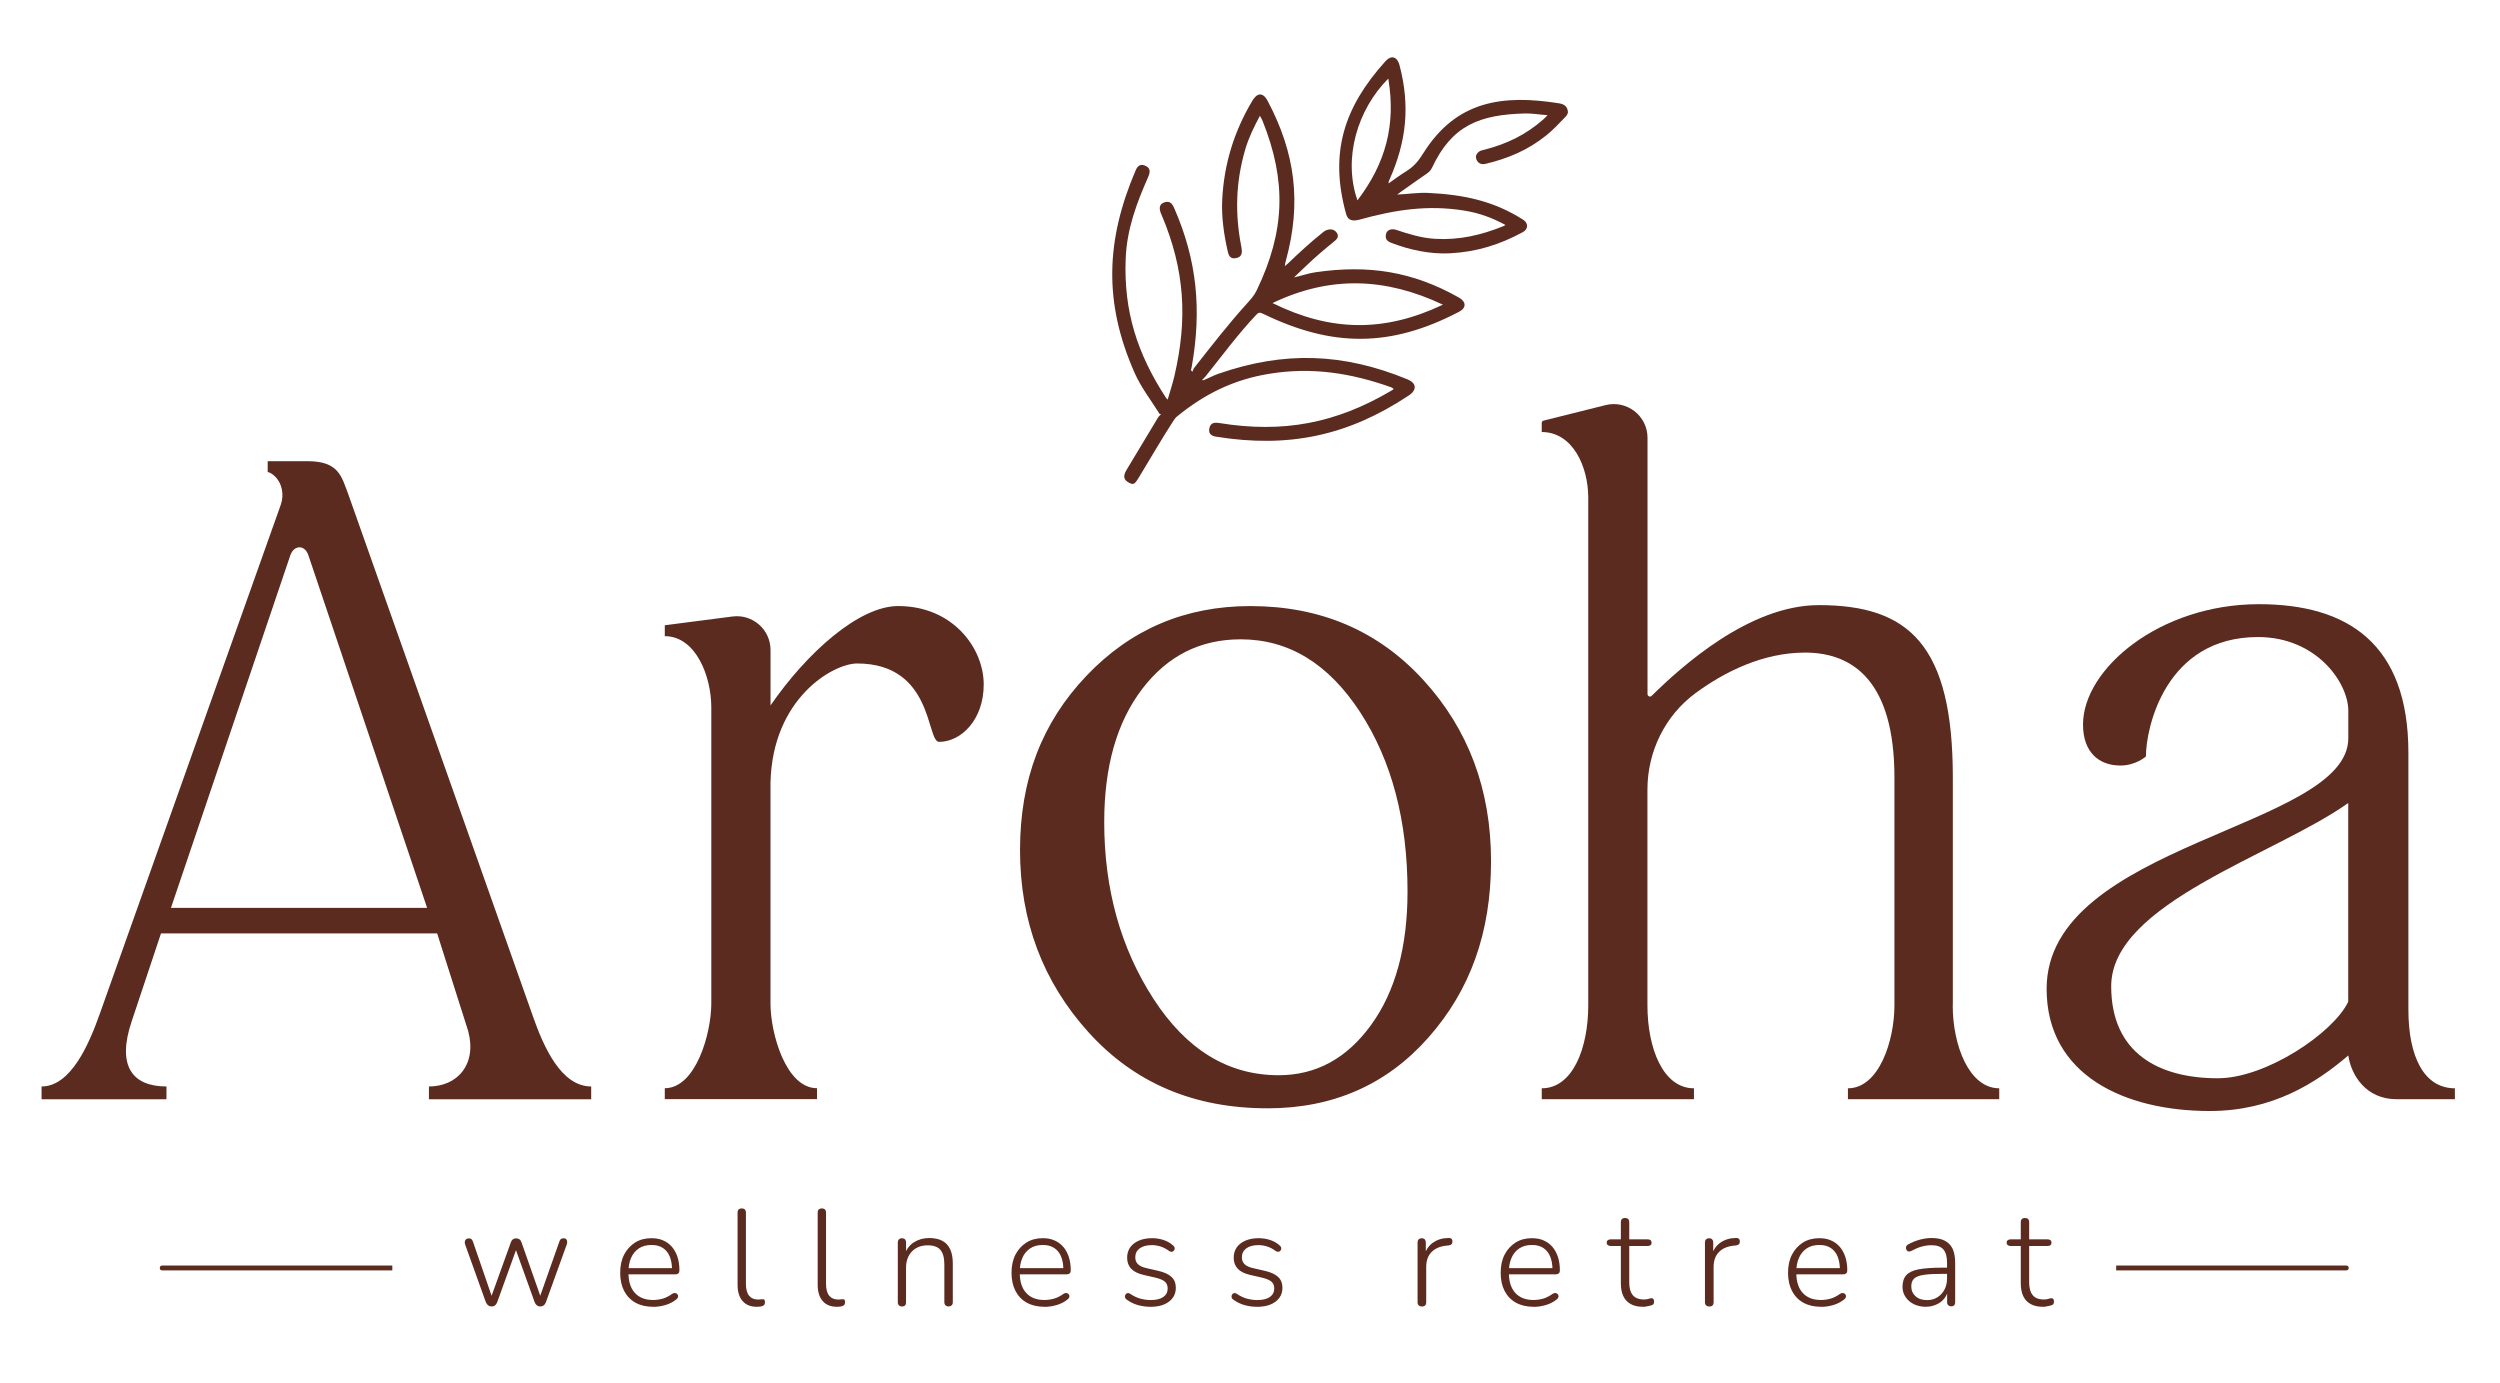
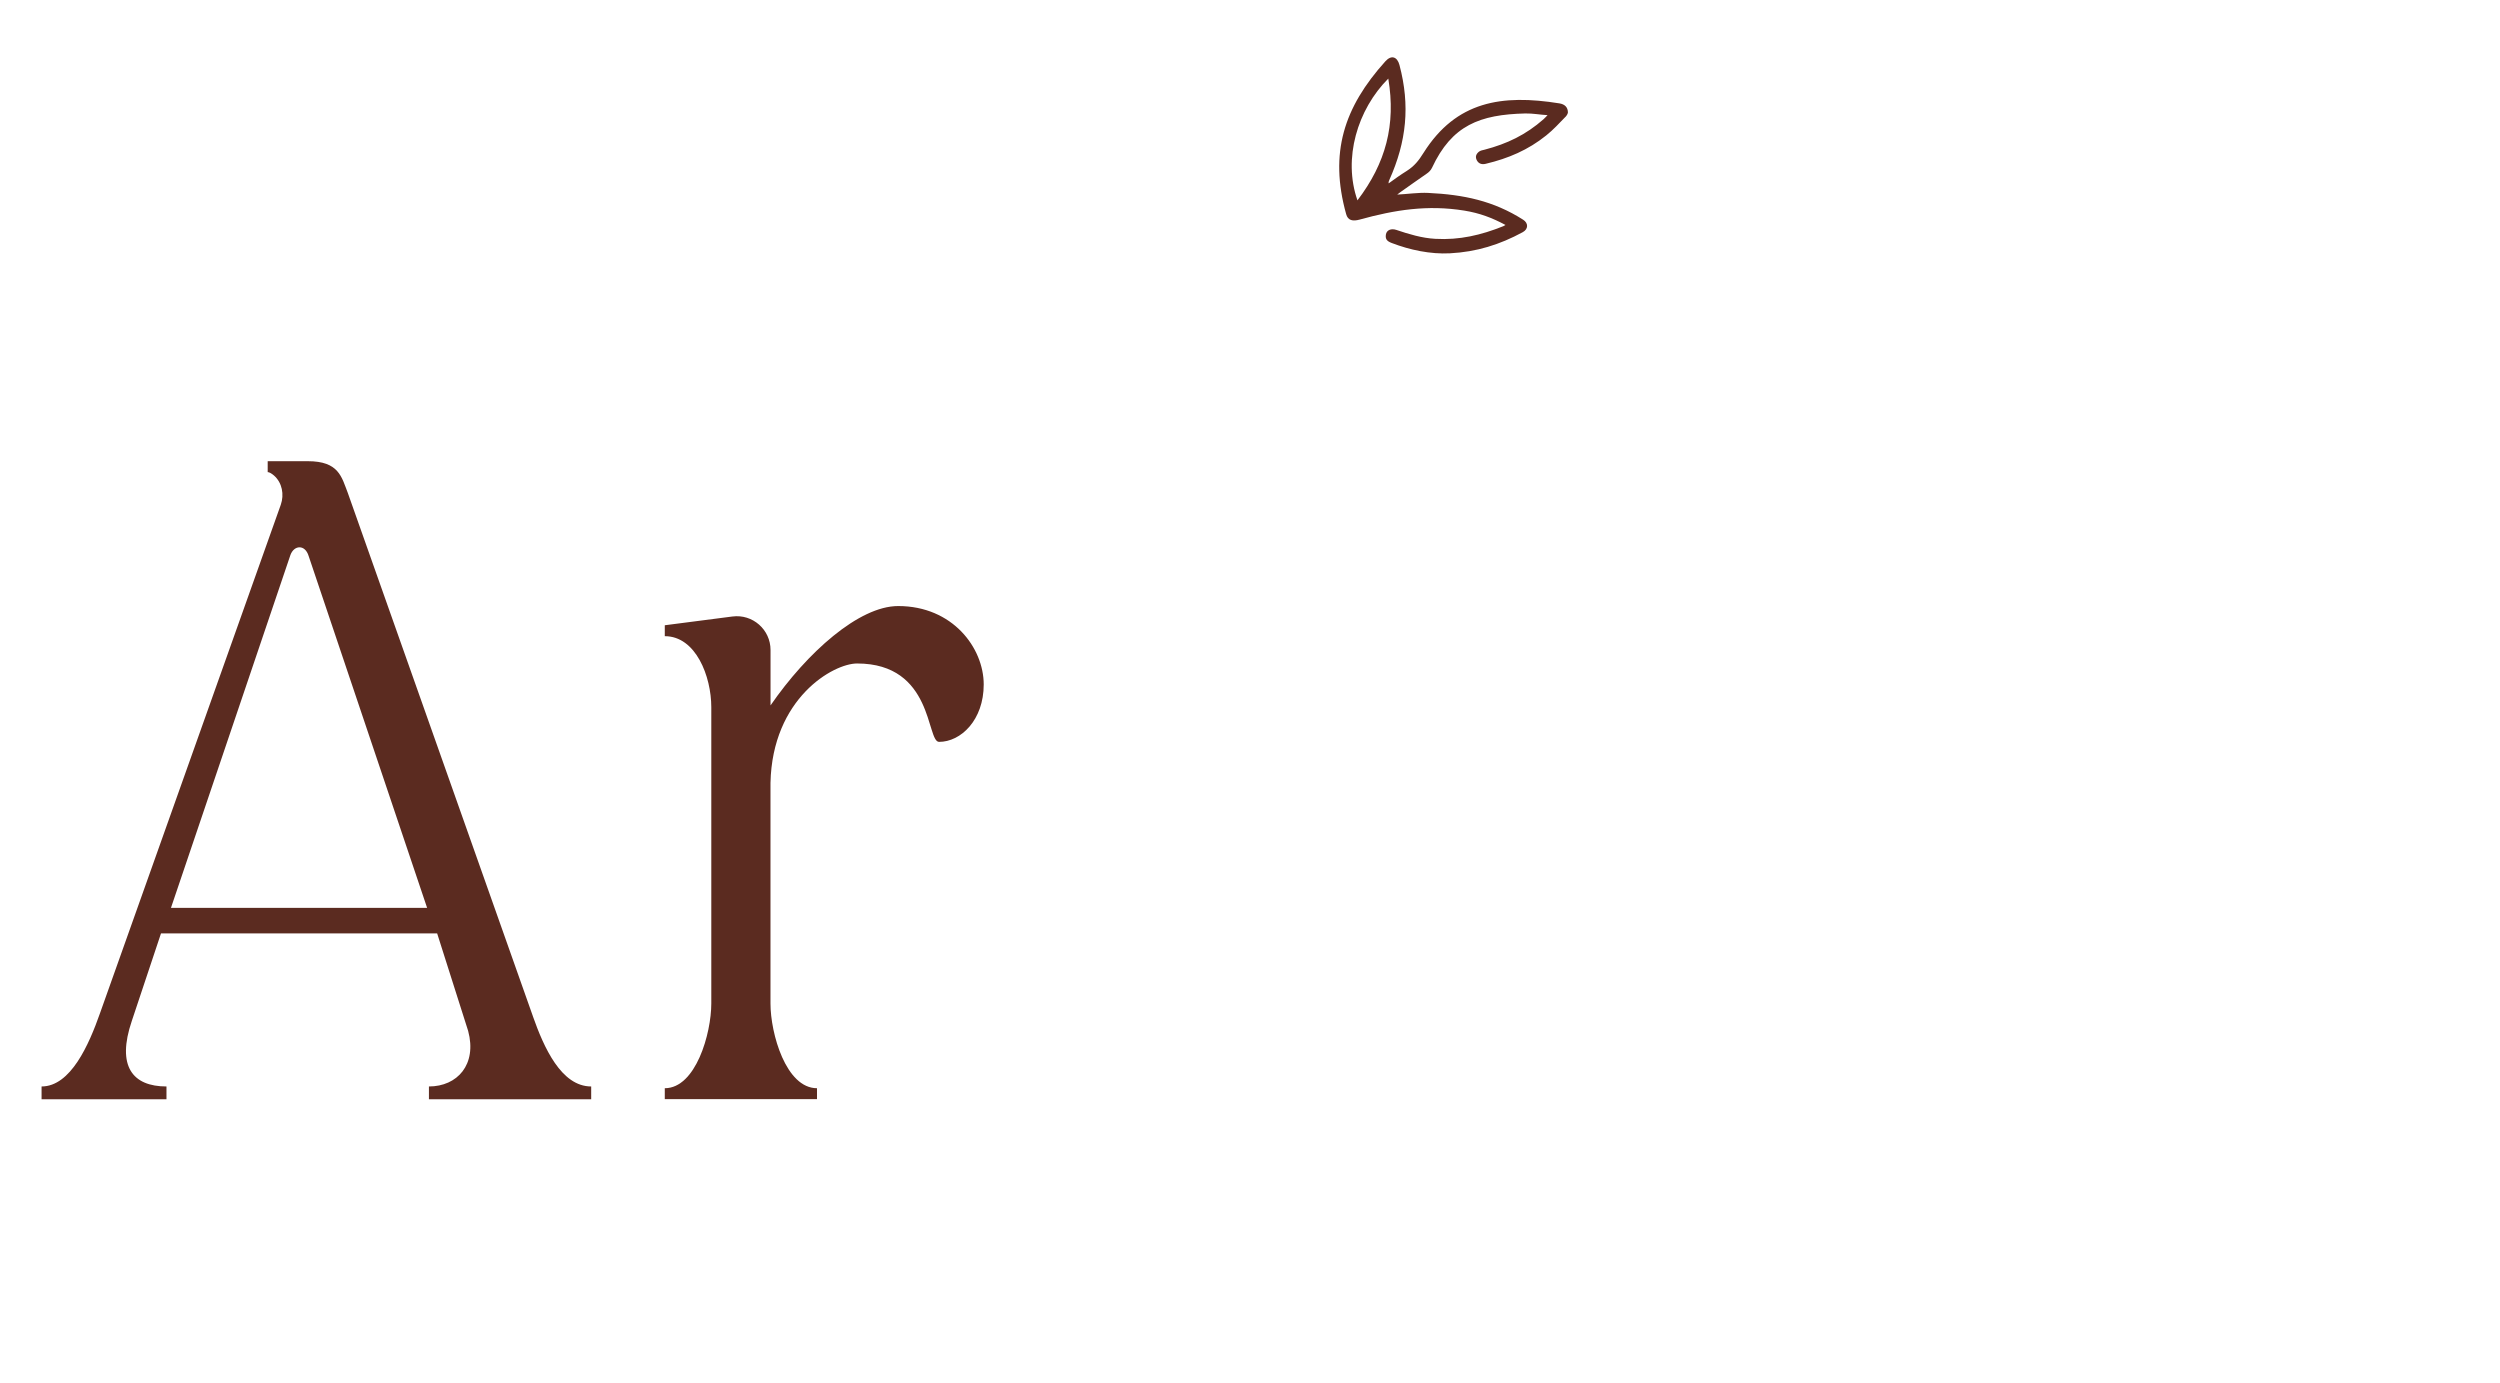
<svg xmlns="http://www.w3.org/2000/svg" viewBox="83.808 290.736 913.68 505.44" version="1.1" data-name="Layer 1" id="Layer_1" style="max-height: 500px" width="913.68" height="505.44">
  <defs>
    <style>
      .cls-1 {
        fill: #5b2b20;
        stroke-width: 0px;
      }
    </style>
  </defs>
  <path d="M278.56,662.15c3.99,11.33,10.34,25.66,21.31,25.66v4.67h-59.3v-4.67c10.34,0,17.65-7.98,14.33-20.31l-11.33-35.64h-100.92l-10.66,31.97c-5.66,16.64.32,23.98,12.66,23.98v4.67h-45.65v-4.67c10.65,0,17.32-15.32,21.31-26.65l66.11-185.94c1.32-3.76.5-8.07-2.46-10.68-.94-.82-1.79-1.26-2.32-1.26v-3.99h14.65c11.33,0,12.33,5.66,14.65,11.65l67.63,191.22ZM239.9,622.52l-43.3-128.6c-1.32-4.32-5.34-3.99-6.66-.32l-43.65,128.93h93.61Z" class="cls-1" />
  <path d="M443.33,540.88c0,13.01-8.34,20.99-16.32,20.99-4.67,0-2-28.65-29.97-28.65-8.66,0-30.97,12.65-31.64,43.65v80.61c0,11.01,5.66,30.97,17,30.97v3.99h-55.63v-3.99c11.33,0,17-19.99,17-30.97v-108.26c0-11.33-5.67-25.98-17-25.98v-3.99l24.71-3.2c7.4-.97,13.94,4.79,13.94,12.24v20.25c13.33-19.32,32.32-36.31,46.65-36.31,19.93,0,31.26,15.32,31.26,28.65" class="cls-1" />
-   <path d="M546.99,695.79c-26.8,0-48.55-9.24-65.29-27.71-16.73-18.46-25.1-40.69-25.1-66.63s8.07-46.67,24.25-63.7c16.14-17,36.13-25.51,59.91-25.51,25.63,0,46.7,8.98,63.2,26.98,16.49,17.99,24.78,40.07,24.78,66.25s-7.63,47.17-22.87,64.44c-15.24,17.26-34.88,25.89-58.89,25.89M551.13,683.7c13.62,0,24.89-6.11,33.76-18.35,8.89-12.24,13.33-28.51,13.33-48.82,0-25.95-5.78-47.79-17.32-65.52-11.57-17.73-26.1-26.62-43.65-26.62-14.8,0-26.8,6.05-36.02,18.17-9.25,12.12-13.86,28.32-13.86,48.64,0,24.49,5.99,46.03,18.02,64.61,12.04,18.58,27.27,27.89,45.74,27.89Z" class="cls-1" />
-   <path d="M797.47,658.16c0,14.65,5.99,30.32,17,30.32v3.99h-55.3v-3.99c11.33,0,17-17.32,17-30.32v-83.28c0-34.99-15-45.64-32.65-45.64-15.38,0-29.38,6.98-40.01,14.79-11.18,8.22-17.61,21.4-17.61,35.25v78.88c0,15.65,5.67,30.32,17,30.32v3.99h-55.63v-3.99c11.33,0,17-14.65,17-30.32v-185.55c0-11.33-5.67-23.98-17-23.98v-3.32c0-.41.27-.76.68-.85l22.66-5.67c7.78-1.94,15.32,3.93,15.32,11.95v93.67c0,.79.94,1.2,1.5.65,10.92-10.75,35.72-33.17,61.12-33.17,32.99,0,48.96,14.64,48.96,62.97v83.31h-.03Z" class="cls-1" />
-   <path d="M981,688.48v3.99h-21.31c-11.33,0-16.64-8.98-17.64-16-11.66,9.98-27.65,20.31-50.64,20.31-30.97,0-59.62-13-59.62-44.65,0-53.31,110.26-58.62,110.26-91.61v-9.98c0-10.33-11.66-26.98-32.99-26.98-33.97,0-40.98,33.32-40.98,43.65,0,0-3.67,3.31-9.34,3.31-7.66,0-13.65-4.67-13.65-15,0-20.31,27.97-43.97,64.29-43.97,32.32,0,54.63,14.33,54.63,54.31v93.94c0,17.03,5.66,28.68,16.99,28.68M942.02,656.84v-72.63c-26.66,18.99-86.63,36.64-86.63,66.96,0,24.66,17.65,33.64,38.99,33.64,17.67,0,42.3-16.67,47.64-27.97Z" class="cls-1" />
-   <path d="M497.26,467.53c-2.7-1.06-3.29-2.47-1.7-5.11,3.76-6.31,7.69-12.8,11.51-19.14.3-.47.82-.85,1.06-1.2.09-.12-.44.03-.5-.03-3.11-4.99-6.81-9.71-9.19-15.12-11.33-25.66-10.48-48.44.41-73.92.82-1.94,2-2.44,3.67-1.64,1.68.79,1.76,2.08.94,3.99-4.26,9.66-7.84,19.11-8.25,30.06-.73,19.11,4.26,34.63,14.73,50.69.12.15.47.5.62.68.79-2.79,1.79-5.73,2.44-8.54,4.93-21.02,3.79-39.01-4.64-58.92-.06-.15-.15-.32-.18-.41-.67-1.55-.94-3.37.88-4.11,1.82-.73,2.93-.23,3.84,1.88,8.42,19.14,10.13,37.34,6.46,58.04-.06.41-.21.85-.26,1.17-.06.32.38.47.53.67.21-.5.35-1.09.71-1.5,6.25-7.96,12.39-15.88,19.17-23.37,1.38-1.52,2.76-3.05,3.67-5.02,10.27-21.46,10.92-39.72,2.03-61.85-.23-.59-.65-1.2-.94-1.76-2.14,3.99-4.14,8.05-5.4,12.42-3.49,12.03-3.73,23.57-1.35,35.64.44,2.29-.03,3.55-1.94,3.93-1.88.38-2.65-.53-3.06-2.44-1.38-6.07-2.35-12.53-2.02-18.99.67-13.09,4.4-25.01,11.04-36.13,1.76-2.94,3.87-3.05,5.52.03,10.19,19.23,12.48,37.31,6.69,58.51-.17.59-.35,1.29-.32,1.94.38-.32.76-.65,1.14-1,4.08-3.9,8.19-7.72,12.62-11.24.32-.27.7-.56,1.03-.73,1.35-.65,2.97-.68,3.96.55,1,1.24.65,2.26-.59,3.26-3.55,2.88-7.11,5.88-10.48,9.13-1.35,1.32-3,2.85-4.38,4.17,2.53-.53,5.29-1.53,7.81-1.88,19.38-2.82,35.52-.32,52.46,9.24,2.73,1.56,2.79,3.79,0,5.23-24.92,13.01-46.18,13.01-71.45.76-1.2-.59-1.73-.65-2.58.27-6.7,7.1-12.51,14.97-18.58,22.58-.32.41-.85.82-1.14,1.14-.06.09.14.35.26.29,1.82-.7,3.55-1.7,5.49-2.38,24.13-8.4,45.67-7.66,69.19,2,3.29,1.35,3.61,3.81.53,5.87-22.28,14.82-44.03,19.34-70.45,15.09-1.99-.32-2.88-1.29-2.46-3.12.41-1.82,1.53-2.2,3.73-1.85,23.16,3.72,42.42.17,62.79-11.86.17-.12.41-.23.5-.35.09-.11.38-.18.26-.32-.09-.12-.5-.41-.79-.53-14.71-5.26-29.12-7.49-44.59-4.96-13.01,2.11-23.58,7.34-33.64,15.53-.59.47-1.06,1.06-1.44,1.7-4.31,6.63-8.28,13.59-12.41,20.35-.53.85-1.06,1.79-1.7,2.38-.3.26-.88.38-1.23.23M611.16,402.09c-20.99-9.92-41.22-10.68-62.29-.59,21.28,10.48,40.83,10.77,62.29.59Z" class="cls-1" />
  <path d="M655.95,333.43c-2.26,2.32-4.44,4.73-7.05,6.81-6.6,5.31-13.86,8.4-22.1,10.36-1.44.35-2.59-.03-3.26-1.29-.65-1.29-.26-2.29.79-3.14.56-.44,1.35-.56,2.05-.73,8.28-2.17,15.06-5.43,21.55-11.13.44-.38,1.03-1.06,1.47-1.49-2.76-.15-5.34-.67-8.13-.62-16.65.41-26.84,4.29-34.11,19.87-.44.91-1.12,1.59-1.94,2.14-3.17,2.23-6.4,4.44-9.54,6.7-.44.29-.85.64-1.23.94,3.64-.17,7.75-.79,11.3-.61,12.92.61,23.87,2.88,34.73,9.8,1.94,1.23,1.94,3.41-.15,4.55-8.37,4.55-16.88,7.22-26.59,7.72-7.19.38-14.68-1.23-21.28-3.76-1.7-.64-2.41-1.38-2.15-3.08.27-1.7,1.97-2.34,3.85-1.7,4.49,1.52,9.33,2.99,14.23,3.25,8.81.5,16.7-1.35,24.86-4.63.24-.09.5-.3.77-.44-4.93-2.64-9.45-4.34-15.06-5.25-13.42-2.17-25.39-.27-38.25,3.29-2.47.67-4.29.38-4.93-2.03-6.19-22.31-.85-38.96,14.35-55.83,2.17-2.4,4.32-1.7,5.14,1.35,3.94,14.85,2.61,27.95-3.72,42.07-.15.29-.32.82-.23,1.2,2.11-1.53,4.31-3.12,6.52-4.49,2.88-1.82,4.46-3.82,6.25-6.7,11.92-18.87,28.62-21.43,49.64-18.05,2,.32,3.08,1.44,3.11,3.32-.06.53-.47,1.17-.88,1.61M579.92,363.96c10.36-13.62,14.09-27.59,11.27-44.5-11.27,11.27-16.64,29.18-11.27,44.5Z" class="cls-1" />
-   <path d="M322.51,768.33c-2.5,0-4.64-.5-6.46-1.5-1.79-1-3.17-2.44-4.14-4.29-.97-1.88-1.44-4.08-1.44-6.63s.47-4.76,1.44-6.64c.97-1.88,2.32-3.35,4.02-4.43,1.7-1.06,3.7-1.58,5.93-1.58,1.64,0,3.08.26,4.32.82,1.26.55,2.32,1.32,3.2,2.34.88,1.03,1.56,2.26,2.03,3.7.47,1.44.71,3.08.71,4.93,0,.47-.12.82-.38,1.06-.23.23-.59.36-1.03.36h-18.05v-2.26h17.55l-.79.65c0-1.94-.3-3.58-.85-4.93-.56-1.35-1.41-2.38-2.52-3.11-1.11-.73-2.49-1.08-4.14-1.08-1.82,0-3.37.41-4.63,1.26-1.26.86-2.23,2.03-2.85,3.5-.65,1.49-.94,3.2-.94,5.14v.26c0,3.2.79,5.67,2.35,7.37,1.56,1.7,3.76,2.58,6.61,2.58,1.23,0,2.44-.17,3.58-.5,1.14-.32,2.26-.91,3.37-1.7.32-.23.65-.35.97-.35s.59.09.79.24c.2.17.35.38.44.62.09.23.06.53-.06.79-.12.3-.36.53-.68.77-1.06.85-2.35,1.52-3.85,1.97-1.49.44-2.99.67-4.49.67M360.35,768.33c-2.23,0-3.96-.71-5.16-2.11-1.23-1.41-1.82-3.37-1.82-5.96v-26.33c0-.53.12-.94.41-1.17.27-.24.65-.38,1.14-.38.47,0,.82.12,1.09.38.26.26.41.65.41,1.17v26.01c0,1.94.38,3.37,1.14,4.31.76.94,1.88,1.44,3.35,1.44.32,0,.61-.03.85-.06.23-.03.47-.06.71-.06.3-.03.53.03.67.17.15.15.24.47.24.91,0,.47-.12.83-.35,1.06-.23.24-.62.42-1.15.5-.23.03-.47.06-.73.09-.27,0-.53.03-.79.03ZM389.64,768.33c-2.23,0-3.97-.71-5.17-2.11-1.23-1.41-1.82-3.37-1.82-5.96v-26.33c0-.53.12-.94.41-1.17.27-.24.65-.38,1.14-.38.47,0,.82.12,1.09.38.26.26.41.65.41,1.17v26.01c0,1.94.38,3.37,1.14,4.31.76.94,1.88,1.44,3.35,1.44.32,0,.61-.03.85-.06.24-.03.47-.06.71-.06.3-.03.53.03.67.17.15.15.23.47.23.91,0,.47-.12.83-.35,1.06-.24.24-.62.42-1.14.5-.24.03-.47.06-.73.09-.3,0-.53.03-.79.03ZM413.48,768.21c-.5,0-.88-.15-1.14-.41-.26-.26-.41-.65-.41-1.14v-21.75c0-.53.12-.94.41-1.21.26-.26.65-.41,1.14-.41.47,0,.82.15,1.09.41.24.27.38.68.38,1.21v4.7l-.56-.3c.67-1.99,1.82-3.52,3.43-4.55,1.61-1.02,3.47-1.56,5.58-1.56,1.93,0,3.55.36,4.81,1.03,1.29.67,2.23,1.73,2.88,3.11.65,1.41.94,3.14.94,5.25v14.06c0,.5-.12.88-.41,1.14-.3.26-.65.41-1.12.41-.5,0-.88-.15-1.15-.41-.26-.26-.41-.65-.41-1.14v-13.8c0-2.44-.5-4.2-1.44-5.31-.94-1.12-2.5-1.67-4.61-1.67-2.41,0-4.32.73-5.78,2.23-1.44,1.5-2.17,3.47-2.17,5.99v12.59c.03,1.03-.47,1.53-1.47,1.53ZM465.53,768.33c-2.5,0-4.64-.5-6.46-1.5-1.79-1-3.17-2.44-4.14-4.29-.97-1.88-1.44-4.08-1.44-6.63s.47-4.76,1.44-6.64c.97-1.88,2.32-3.35,4.02-4.43,1.7-1.06,3.7-1.58,5.93-1.58,1.64,0,3.08.26,4.32.82,1.26.55,2.32,1.32,3.2,2.34.88,1.03,1.56,2.26,2.03,3.7.47,1.44.71,3.08.71,4.93,0,.47-.12.82-.38,1.06-.24.23-.59.36-1.03.36h-18.05v-2.26h17.55l-.79.65c0-1.94-.3-3.58-.85-4.93-.56-1.35-1.41-2.38-2.53-3.11-1.11-.73-2.49-1.08-4.14-1.08-1.82,0-3.37.41-4.63,1.26-1.27.86-2.24,2.03-2.85,3.5-.65,1.49-.94,3.2-.94,5.14v.26c0,3.2.79,5.67,2.35,7.37,1.56,1.7,3.76,2.58,6.61,2.58,1.23,0,2.44-.17,3.58-.5,1.14-.32,2.26-.91,3.37-1.7.32-.23.65-.35.97-.35s.59.09.79.24c.2.17.35.38.44.62.09.23.06.53-.06.79-.12.3-.35.53-.68.77-1.06.85-2.35,1.52-3.85,1.97-1.5.44-3,.67-4.49.67ZM504.25,768.33c-1.49,0-3-.2-4.46-.59-1.49-.41-2.9-1.09-4.23-2.05-.26-.18-.44-.38-.53-.62-.09-.26-.09-.5-.06-.76.06-.27.18-.5.36-.68.17-.18.41-.29.67-.32.26-.03.56.06.85.27,1.29.88,2.58,1.47,3.79,1.79,1.23.32,2.46.5,3.7.5,2.03,0,3.58-.38,4.64-1.14,1.06-.77,1.58-1.79,1.58-3.11,0-1.06-.35-1.88-1.02-2.47-.67-.59-1.79-1.06-3.32-1.44l-4.34-1c-2.11-.47-3.64-1.23-4.64-2.26-1-1.06-1.5-2.41-1.5-4.08,0-1.44.38-2.67,1.11-3.76.77-1.06,1.82-1.88,3.2-2.47,1.38-.59,2.97-.88,4.79-.88,1.47,0,2.88.21,4.2.65,1.32.44,2.49,1.09,3.49,2,.26.2.44.44.53.71.09.26.09.53,0,.76-.09.23-.24.47-.41.61-.21.18-.44.24-.71.24s-.56-.09-.85-.29c-.97-.73-1.97-1.26-3.06-1.62-1.06-.35-2.14-.53-3.26-.53-1.93,0-3.43.42-4.46,1.2-1.06.8-1.59,1.88-1.59,3.26,0,1.03.32,1.88.97,2.5.65.65,1.68,1.12,3.08,1.44l4.34,1c2.17.5,3.79,1.23,4.85,2.23,1.06.97,1.58,2.32,1.58,3.96,0,2.14-.85,3.82-2.53,5.08-1.67,1.26-3.9,1.88-6.78,1.88ZM543.2,768.33c-1.49,0-3-.2-4.46-.59-1.5-.41-2.9-1.09-4.23-2.05-.26-.18-.44-.38-.53-.62-.09-.26-.09-.5-.06-.76.06-.27.18-.5.36-.68.17-.18.41-.29.67-.32.26-.03.56.06.85.27,1.29.88,2.58,1.47,3.79,1.79,1.23.32,2.46.5,3.7.5,2.03,0,3.58-.38,4.64-1.14,1.06-.77,1.58-1.79,1.58-3.11,0-1.06-.35-1.88-1.02-2.47-.67-.59-1.79-1.06-3.32-1.44l-4.34-1c-2.11-.47-3.64-1.23-4.64-2.26-1-1.06-1.5-2.41-1.5-4.08,0-1.44.38-2.67,1.11-3.76.77-1.06,1.82-1.88,3.2-2.47,1.38-.59,2.97-.88,4.79-.88,1.47,0,2.88.21,4.2.65,1.32.44,2.49,1.09,3.49,2,.26.2.44.44.53.71.09.26.09.53,0,.76-.09.23-.24.47-.41.61-.21.18-.44.24-.71.24s-.56-.09-.85-.29c-.97-.73-1.97-1.26-3.05-1.62-1.06-.35-2.14-.53-3.26-.53-1.93,0-3.43.42-4.46,1.2-1.06.8-1.59,1.88-1.59,3.26,0,1.03.32,1.88.97,2.5.65.65,1.68,1.12,3.08,1.44l4.34,1c2.17.5,3.79,1.23,4.85,2.23,1.06.97,1.58,2.32,1.58,3.96,0,2.14-.85,3.82-2.53,5.08-1.67,1.26-3.9,1.88-6.78,1.88ZM603.44,768.21c-.5,0-.88-.15-1.14-.41-.26-.26-.41-.65-.41-1.14v-21.75c0-.53.12-.94.41-1.21.26-.26.65-.41,1.14-.41.47,0,.82.15,1.08.41.23.27.38.68.38,1.21v4.46h-.5c.59-1.97,1.67-3.49,3.23-4.55,1.56-1.06,3.4-1.62,5.58-1.64.41-.03.73.06,1,.24.26.2.41.53.41.94.03.47-.06.82-.29,1.09-.23.23-.62.41-1.14.47l-.71.06c-2.38.24-4.2,1.03-5.49,2.35-1.29,1.32-1.94,3.14-1.94,5.4v12.95c0,.5-.12.88-.38,1.14-.29.3-.71.41-1.23.41ZM644.3,768.33c-2.5,0-4.64-.5-6.46-1.5-1.79-1-3.17-2.44-4.14-4.29-.97-1.88-1.44-4.08-1.44-6.63s.47-4.76,1.44-6.64c.97-1.88,2.32-3.35,4.02-4.43,1.7-1.06,3.7-1.58,5.93-1.58,1.64,0,3.08.26,4.31.82,1.26.55,2.32,1.32,3.2,2.34.88,1.03,1.55,2.26,2.03,3.7.47,1.44.71,3.08.71,4.93,0,.47-.12.82-.38,1.06-.24.23-.59.36-1.03.36h-18.05v-2.26h17.55l-.79.65c0-1.94-.3-3.58-.86-4.93-.56-1.35-1.41-2.38-2.52-3.11-1.12-.73-2.49-1.08-4.14-1.08-1.82,0-3.37.41-4.63,1.26-1.26.86-2.23,2.03-2.85,3.5-.65,1.49-.94,3.2-.94,5.14v.26c0,3.2.79,5.67,2.35,7.37,1.56,1.7,3.76,2.58,6.61,2.58,1.23,0,2.44-.17,3.58-.5,1.14-.32,2.26-.91,3.37-1.7.32-.23.65-.35.97-.35s.59.09.79.24c.2.17.35.38.44.62.09.23.06.53-.06.79-.12.3-.35.53-.67.77-1.06.85-2.35,1.52-3.84,1.97-1.5.44-2.99.67-4.49.67ZM684.28,768.33c-1.79,0-3.29-.32-4.49-1-1.2-.67-2.11-1.62-2.7-2.88-.59-1.26-.91-2.79-.91-4.63v-13.71h-3.7c-.44,0-.79-.12-1.06-.32-.26-.2-.41-.53-.41-.91,0-.35.12-.65.41-.88.27-.21.62-.32,1.06-.32h3.7v-6.25c0-.53.14-.91.41-1.18.26-.23.65-.38,1.14-.38.47,0,.82.12,1.11.38.27.27.41.65.41,1.18v6.25h6.75c.47,0,.82.12,1.06.32.23.21.36.5.36.88,0,.41-.12.71-.36.91-.24.21-.59.32-1.06.32h-6.75v13.3c0,2.02.41,3.58,1.27,4.63.82,1.06,2.2,1.62,4.14,1.62.67,0,1.23-.09,1.67-.24.44-.14.82-.23,1.12-.23.24,0,.44.09.61.3.18.21.27.53.27.94,0,.26-.06.53-.17.79-.12.27-.32.44-.62.5-.35.15-.88.27-1.49.38-.65.18-1.24.24-1.76.24ZM708.47,768.21c-.5,0-.88-.15-1.14-.41-.26-.26-.41-.65-.41-1.14v-21.75c0-.53.11-.94.41-1.21.26-.26.65-.41,1.14-.41.47,0,.82.15,1.09.41.24.27.38.68.38,1.21v4.46h-.5c.59-1.97,1.67-3.49,3.23-4.55,1.56-1.06,3.41-1.62,5.58-1.64.41-.03.73.06,1,.24.26.2.41.53.41.94.03.47-.06.82-.29,1.09-.23.23-.62.41-1.14.47l-.71.06c-2.38.24-4.2,1.03-5.49,2.35-1.29,1.32-1.94,3.14-1.94,5.4v12.95c0,.5-.12.88-.38,1.14-.29.3-.71.41-1.23.41ZM749.33,768.33c-2.5,0-4.64-.5-6.46-1.5-1.79-1-3.17-2.44-4.14-4.29-.97-1.88-1.44-4.08-1.44-6.63s.47-4.76,1.44-6.64c.97-1.88,2.32-3.35,4.02-4.43,1.7-1.06,3.7-1.58,5.93-1.58,1.64,0,3.08.26,4.32.82,1.26.55,2.32,1.32,3.2,2.34.88,1.03,1.55,2.26,2.03,3.7.47,1.44.71,3.08.71,4.93,0,.47-.12.82-.38,1.06-.24.23-.59.36-1.03.36h-18.05v-2.26h17.55l-.79.65c0-1.94-.3-3.58-.85-4.93-.56-1.35-1.41-2.38-2.52-3.11-1.11-.73-2.49-1.08-4.14-1.08-1.82,0-3.37.41-4.63,1.26-1.26.86-2.23,2.03-2.85,3.5-.65,1.49-.94,3.2-.94,5.14v.26c0,3.2.79,5.67,2.35,7.37,1.56,1.7,3.76,2.58,6.61,2.58,1.23,0,2.44-.17,3.58-.5,1.14-.32,2.26-.91,3.37-1.7.32-.23.65-.35.97-.35s.59.09.79.24c.2.17.35.38.44.62.09.23.06.53-.05.79-.12.3-.36.53-.68.77-1.06.85-2.35,1.52-3.84,1.97-1.5.44-2.99.67-4.49.67ZM787.67,768.33c-1.64,0-3.08-.32-4.38-.94-1.29-.65-2.29-1.5-3.05-2.62-.73-1.11-1.12-2.32-1.12-3.7,0-1.79.44-3.23,1.35-4.26.91-1.03,2.4-1.76,4.55-2.17,2.14-.41,5.08-.61,8.81-.61h2.14v2.26h-2.11c-2.99,0-5.34.12-7.01.38-1.68.26-2.85.71-3.52,1.38-.68.67-1,1.58-1,2.79,0,1.5.53,2.73,1.56,3.64,1.03.94,2.43,1.41,4.2,1.41,1.44,0,2.7-.35,3.78-1.03,1.09-.68,1.94-1.62,2.59-2.82.64-1.2.94-2.55.94-4.11v-5.7c0-2.23-.44-3.84-1.35-4.87-.91-1.03-2.32-1.53-4.28-1.53-1.26,0-2.5.17-3.67.5-1.18.32-2.44.88-3.79,1.59-.38.2-.71.26-.97.2-.29-.05-.5-.2-.65-.41-.15-.2-.24-.44-.29-.73-.06-.29,0-.56.12-.82.12-.26.35-.47.71-.65,1.41-.76,2.82-1.35,4.28-1.73,1.47-.38,2.85-.59,4.23-.59,1.97,0,3.58.32,4.87,1,1.29.67,2.23,1.67,2.85,2.99.61,1.32.91,3.05.91,5.14v14.3c0,.5-.12.88-.35,1.14-.24.26-.59.41-1.06.41s-.82-.15-1.12-.41c-.29-.26-.41-.65-.41-1.14v-4.61h.5c-.29,1.29-.82,2.4-1.58,3.35-.76.94-1.7,1.64-2.85,2.14-1.14.5-2.44.82-3.82.82ZM830.44,768.33c-1.79,0-3.29-.32-4.49-1-1.2-.67-2.11-1.62-2.7-2.88-.59-1.26-.91-2.79-.91-4.63v-13.71h-3.7c-.44,0-.79-.12-1.06-.32-.26-.2-.41-.53-.41-.91,0-.35.12-.65.41-.88.27-.21.62-.32,1.06-.32h3.7v-6.25c0-.53.14-.91.41-1.18.26-.23.65-.38,1.14-.38.47,0,.82.12,1.11.38.27.27.41.65.41,1.18v6.25h6.75c.47,0,.82.12,1.05.32.24.21.36.5.36.88,0,.41-.12.71-.36.91-.23.21-.59.32-1.05.32h-6.75v13.3c0,2.02.41,3.58,1.27,4.63.82,1.06,2.2,1.62,4.14,1.62.67,0,1.23-.09,1.67-.24.44-.14.82-.23,1.11-.23.24,0,.44.09.61.3.18.21.27.53.27.94,0,.26-.06.53-.17.79-.12.27-.32.44-.62.5-.35.15-.88.27-1.5.38-.65.18-1.2.24-1.76.24ZM227.19,755.03h-84.04c-.32,0-.56-.09-.71-.24-.14-.15-.23-.38-.23-.65,0-.29.09-.5.23-.65.15-.15.38-.24.71-.24h84.04v1.76ZM857.21,755.03h84.04c.32,0,.56-.09.71-.24.14-.15.23-.38.23-.65,0-.29-.09-.5-.23-.65-.15-.15-.38-.24-.71-.24h-84.04v1.76ZM263.42,768.21c-.44,0-.82-.12-1.17-.38-.35-.26-.65-.65-.88-1.17l-7.55-21.05c-.18-.47-.2-.88-.12-1.2s.24-.59.5-.79c.26-.2.56-.29.94-.29.42,0,.71.09.94.26s.44.53.62,1.03l7.39,21.48h-1.26l7.69-21.34c.17-.5.41-.85.77-1.09.32-.23.7-.35,1.14-.35.47,0,.85.12,1.2.35.36.24.59.59.77,1.09l7.49,21.34h-1.27l7.6-21.54c.17-.5.35-.82.62-1,.24-.18.56-.27.94-.27.47,0,.79.12,1,.36.2.24.29.53.32.85.03.32-.03.71-.18,1.12l-7.6,21.05c-.2.53-.47.91-.82,1.17-.35.24-.76.38-1.23.38-.44,0-.82-.12-1.2-.38-.35-.26-.65-.65-.85-1.17l-7.75-21.6h1.85l-7.8,21.6c-.21.53-.47.91-.82,1.17-.36.27-.77.38-1.26.38Z" class="cls-1" />
</svg>